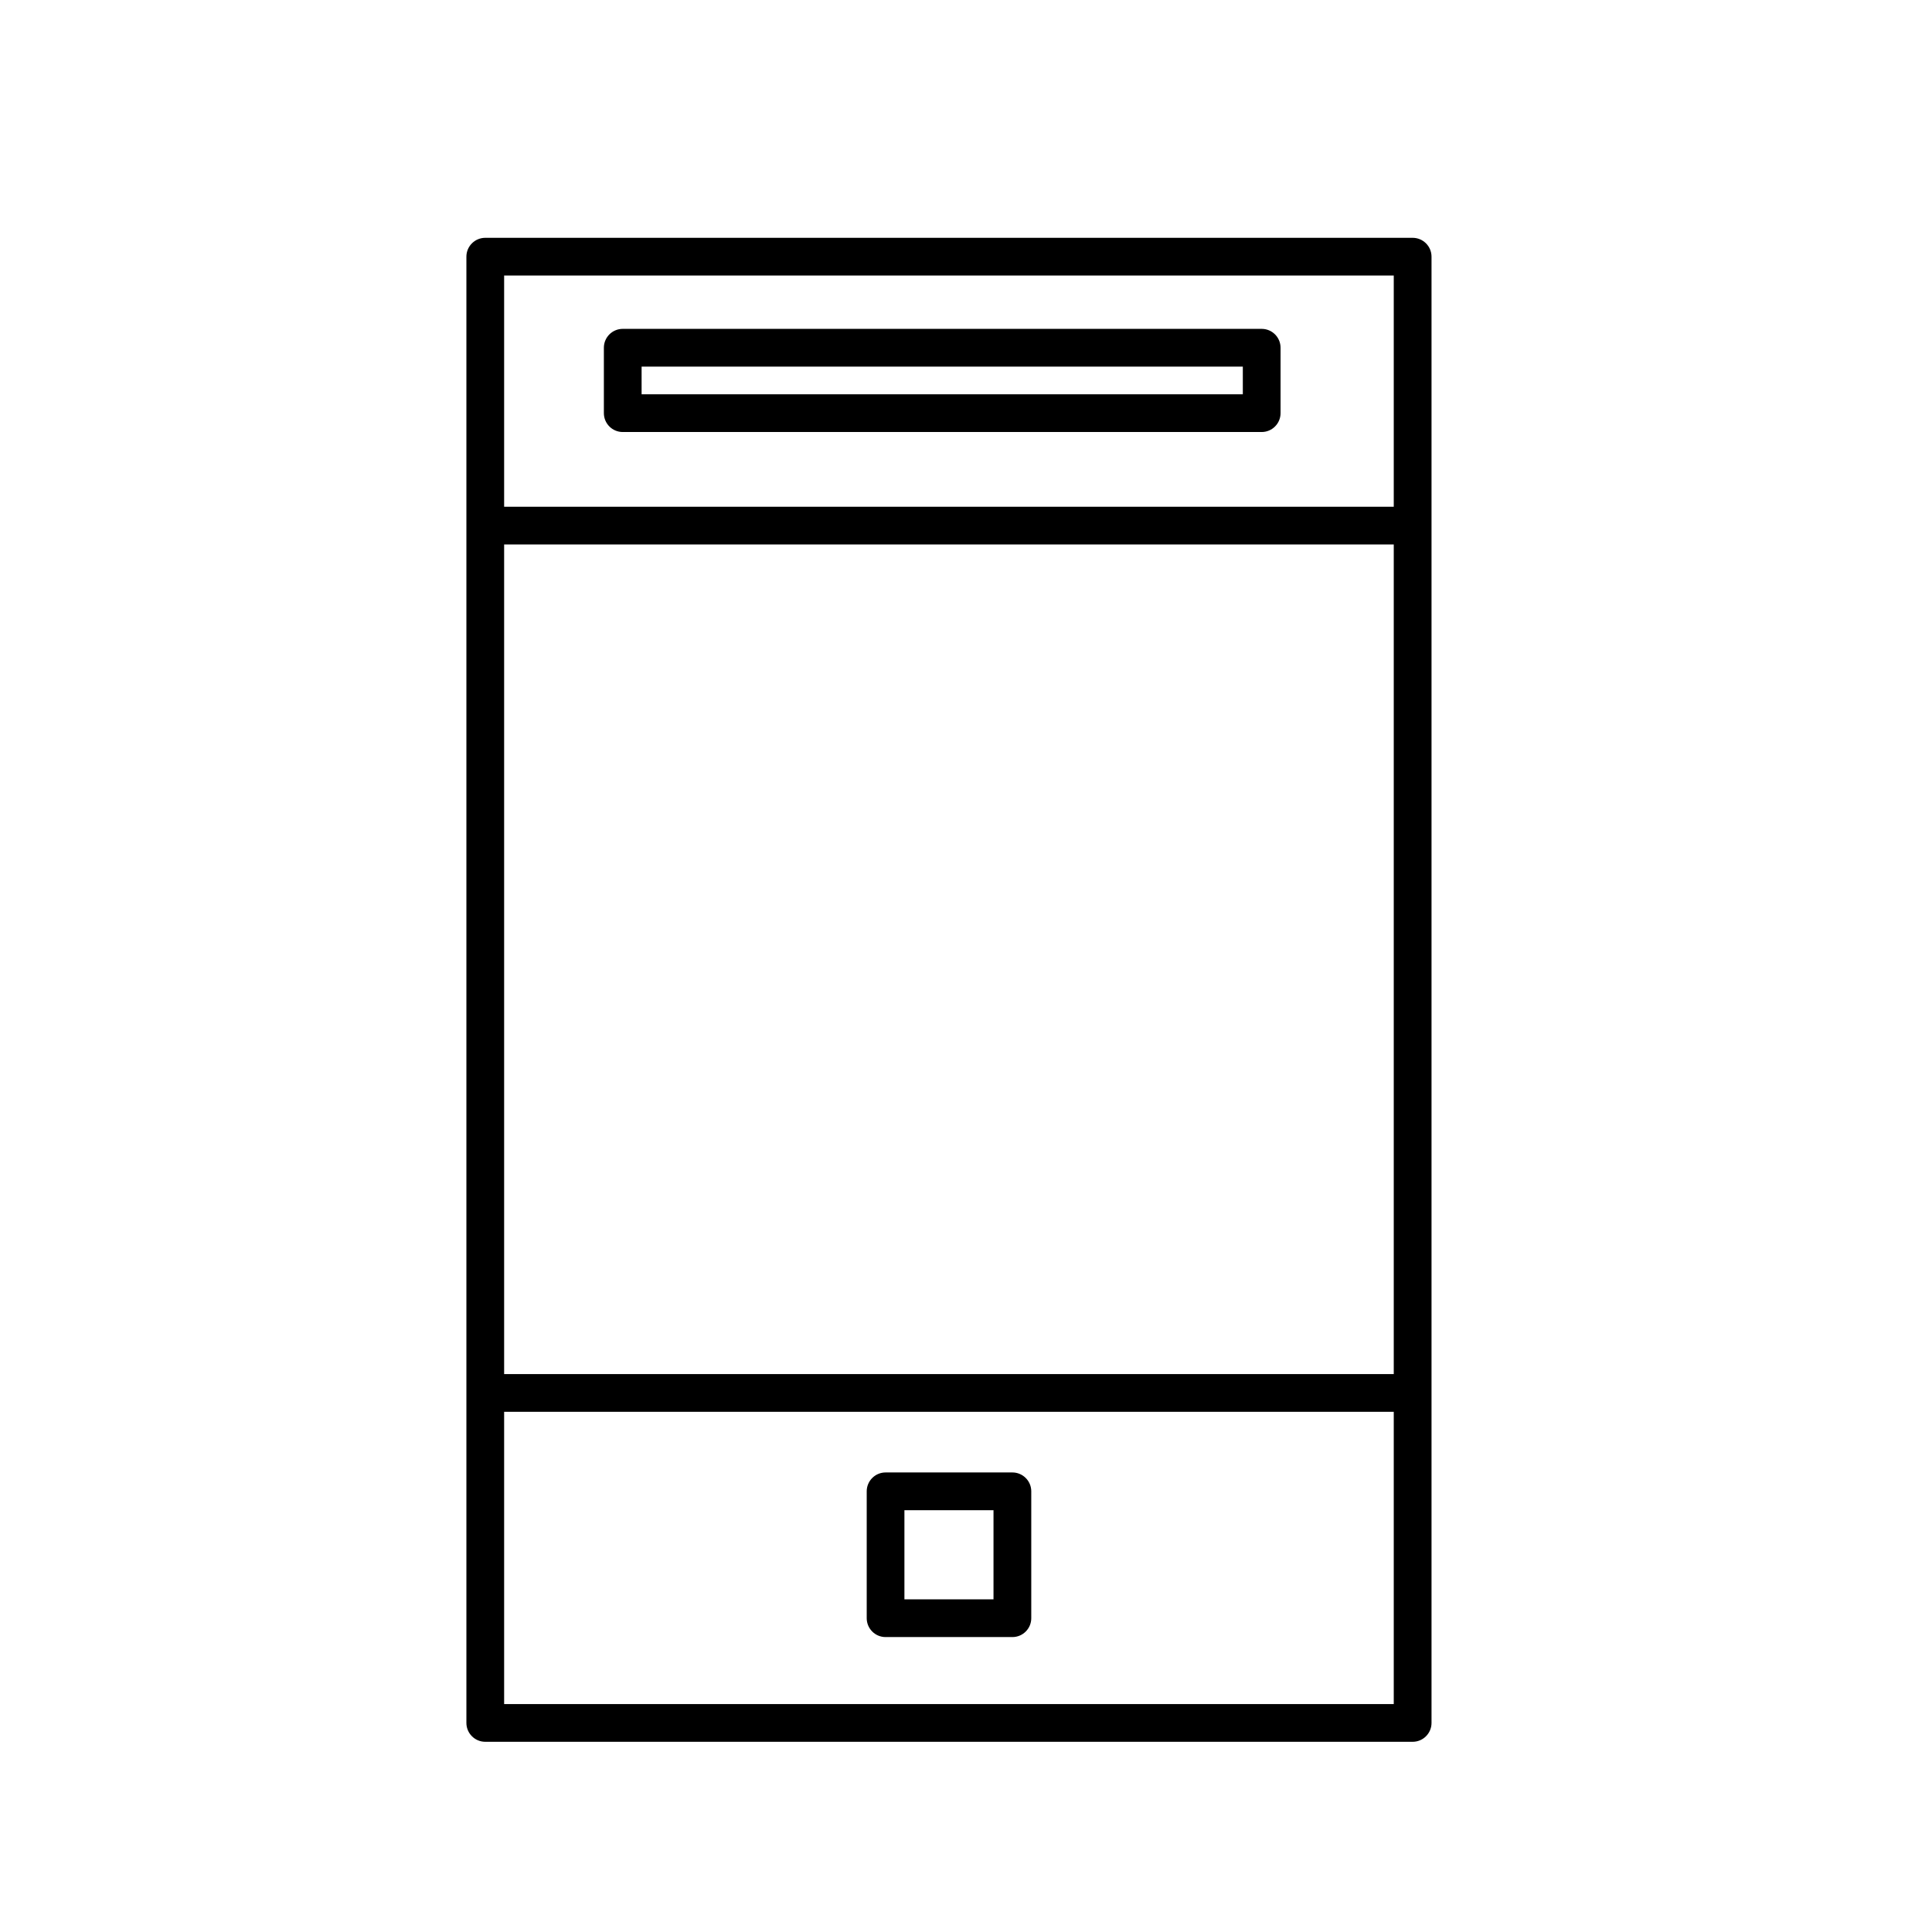
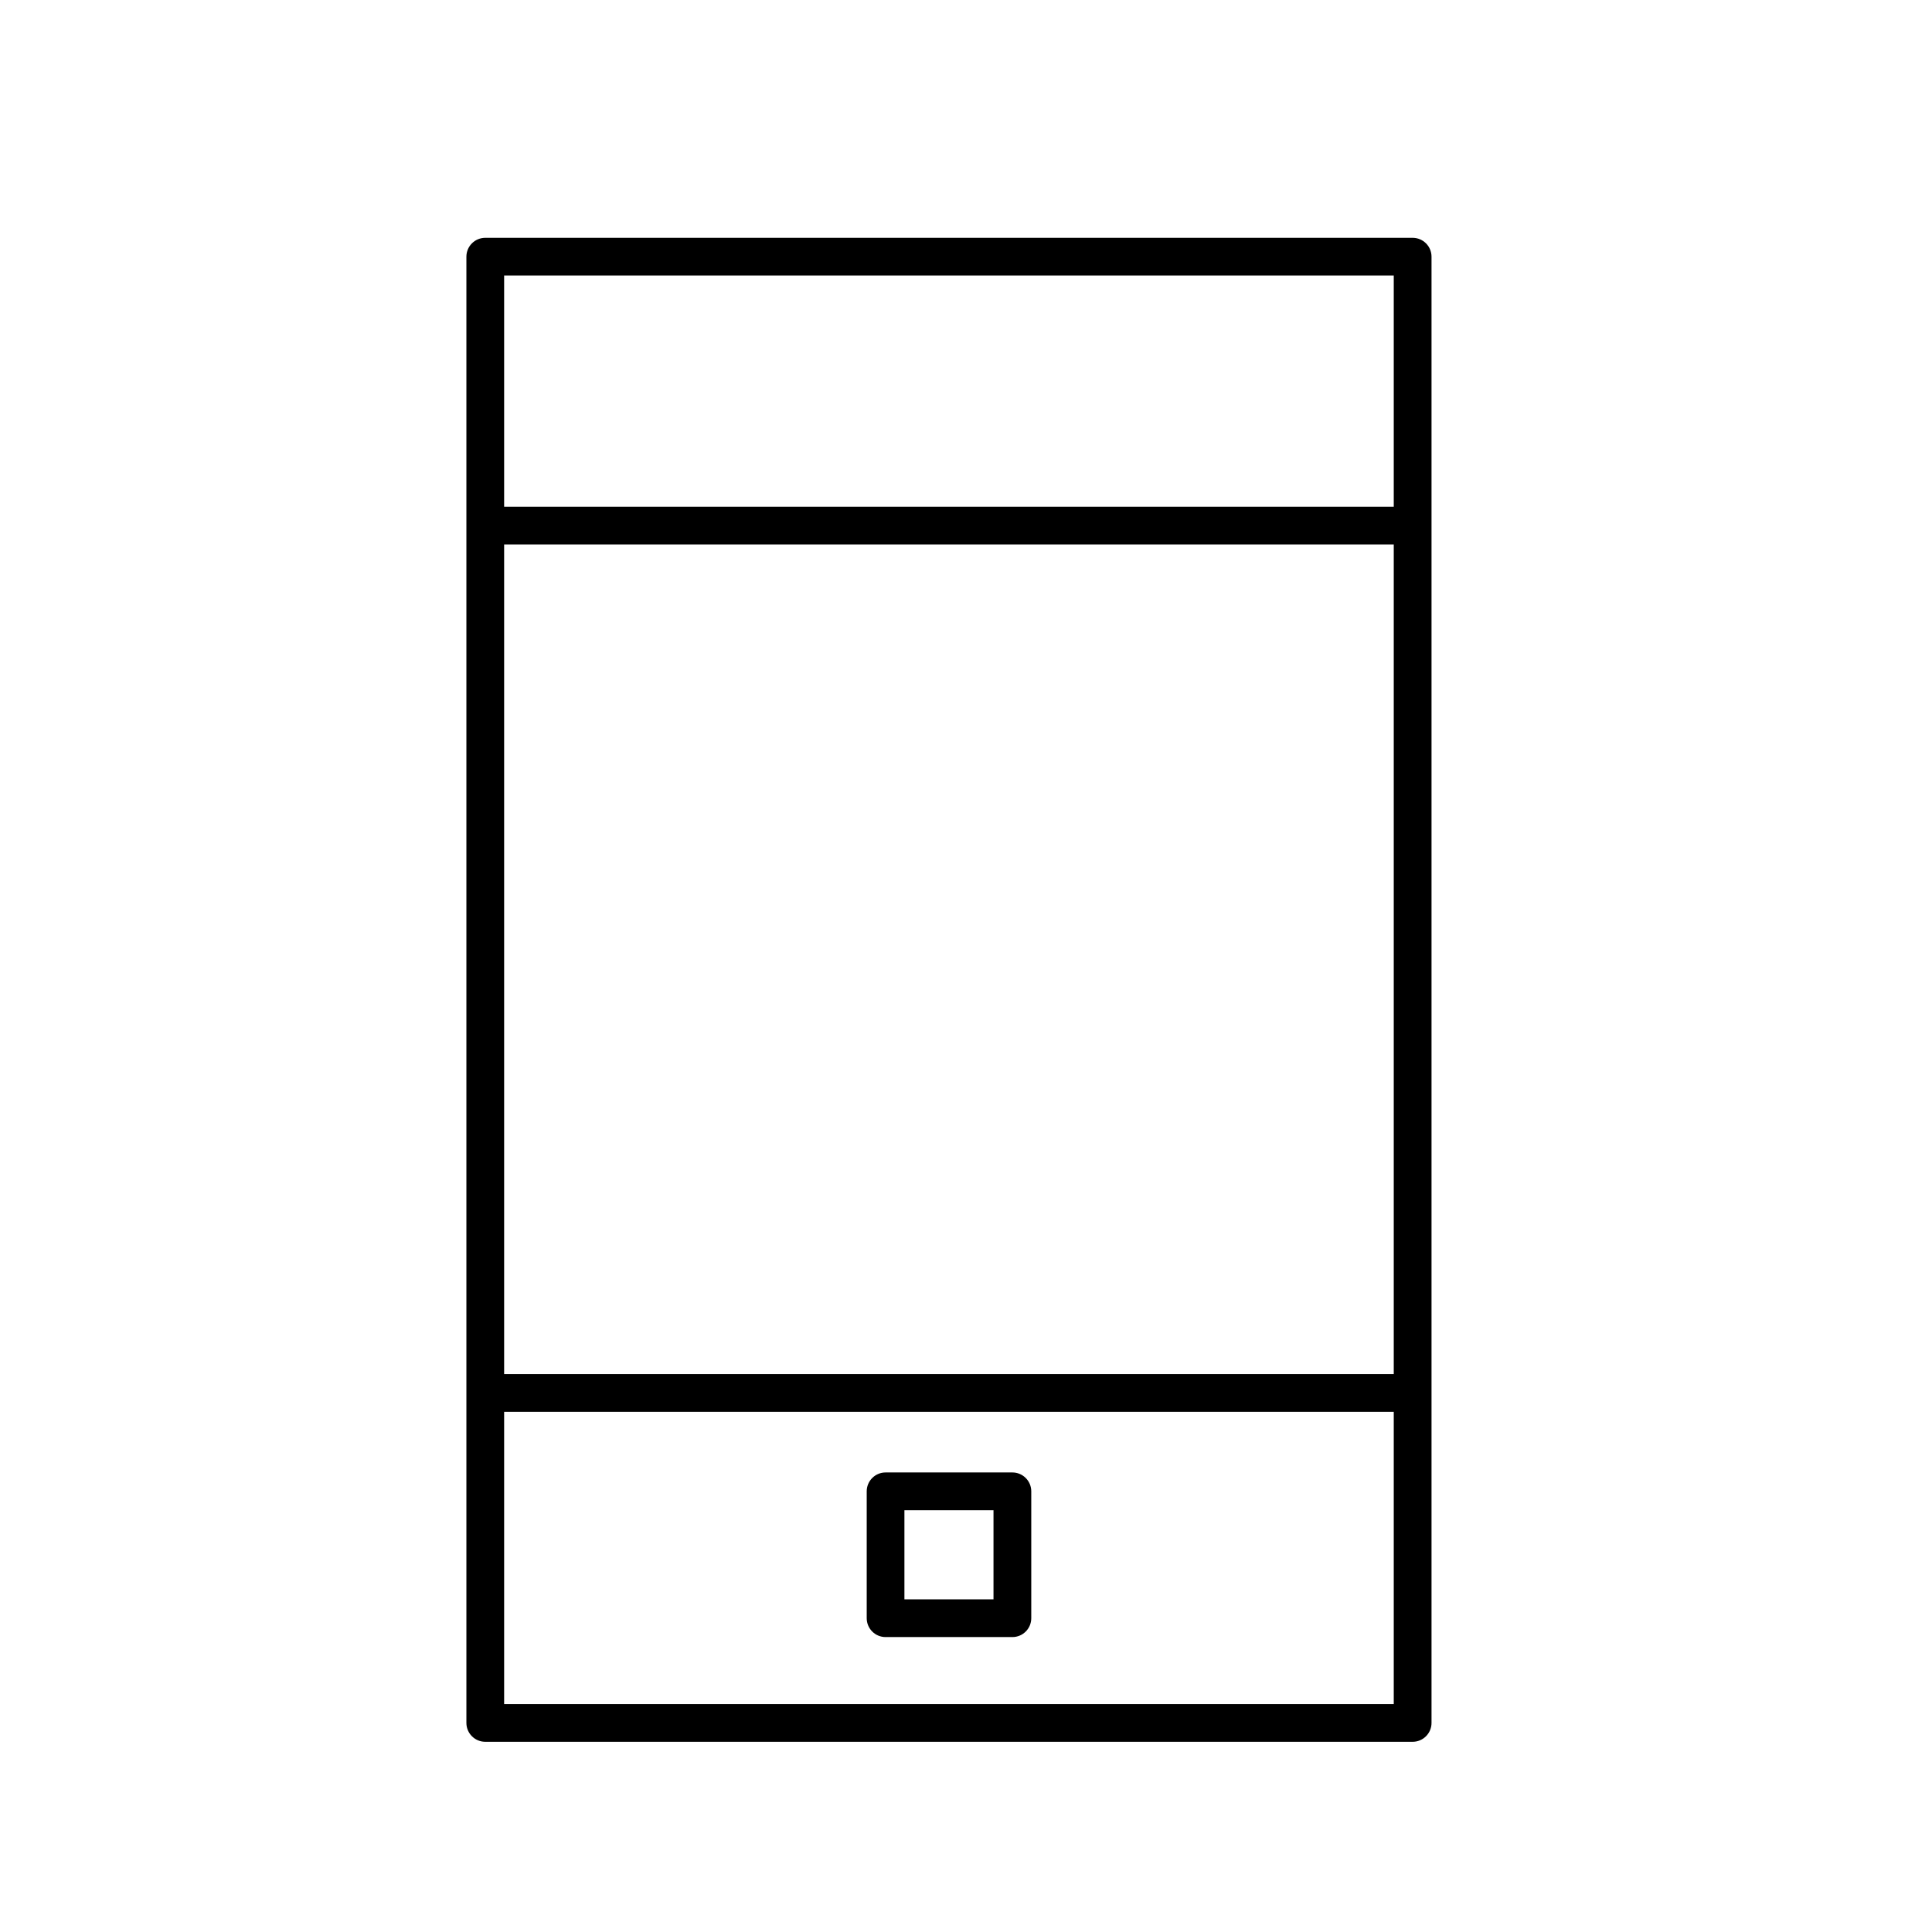
<svg xmlns="http://www.w3.org/2000/svg" version="1.1" id="Capa_1" x="0px" y="0px" width="64px" height="64px" viewBox="0 0 64 64" enable-background="new 0 0 64 64" xml:space="preserve">
  <path d="M16.075,57.699h30.721c0.345,0,0.625-0.28,0.625-0.625V46.143V17.411V8.503c0-0.345-0.28-0.625-0.625-0.625H16.075  c-0.345,0-0.625,0.28-0.625,0.625v8.908v28.732v10.931C15.45,57.418,15.73,57.699,16.075,57.699z M16.7,9.128H46.17v7.658H16.7  V9.128z M16.7,18.036H46.17v27.482H16.7V18.036z M16.7,46.768H46.17v9.681H16.7V46.768z" />
  <path d="M33.537,48.777h-4.201c-0.345,0-0.625,0.28-0.625,0.625v4.203c0,0.345,0.28,0.625,0.625,0.625h4.201  c0.345,0,0.625-0.28,0.625-0.625v-4.203C34.162,49.057,33.881,48.777,33.537,48.777z M32.912,52.98H29.96v-2.953h2.951V52.98z" />
-   <path d="M41.795,10.894H20.629c-0.345,0-0.625,0.28-0.625,0.625v2.167c0,0.345,0.28,0.625,0.625,0.625h21.166  c0.345,0,0.625-0.28,0.625-0.625v-2.167C42.42,11.174,42.14,10.894,41.795,10.894z M41.17,13.061H21.254v-0.917H41.17V13.061z" />
</svg>